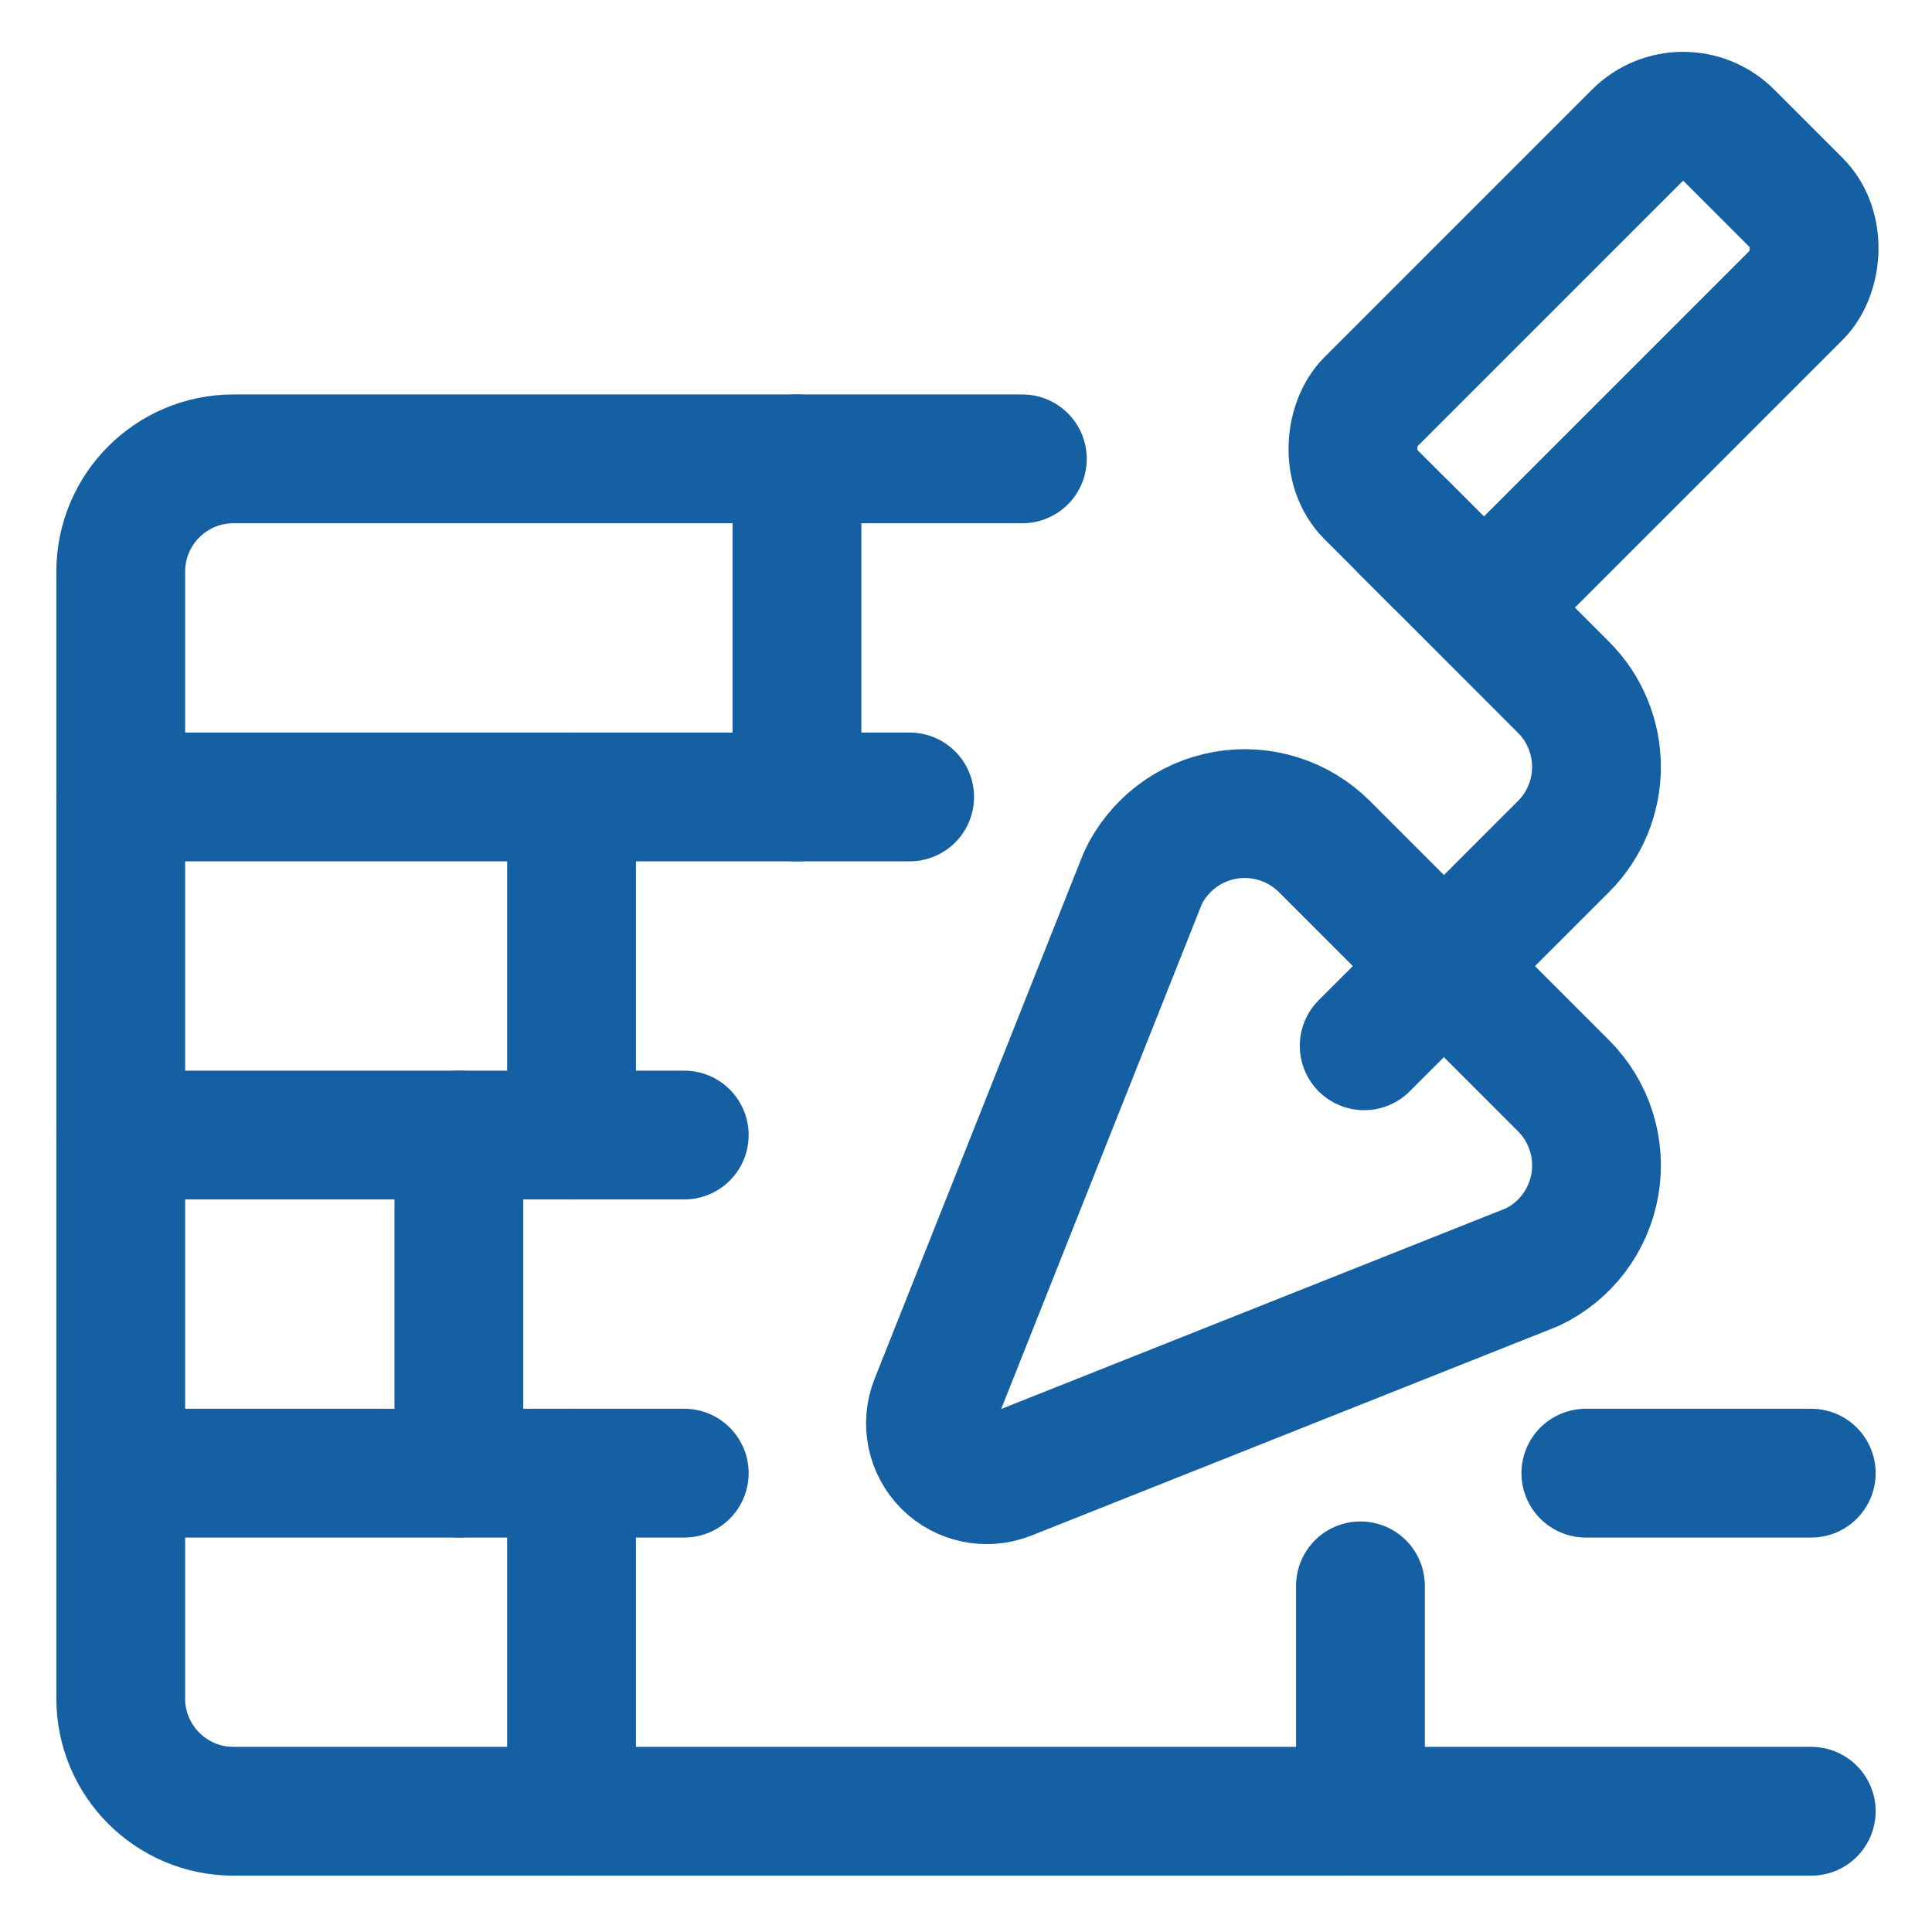
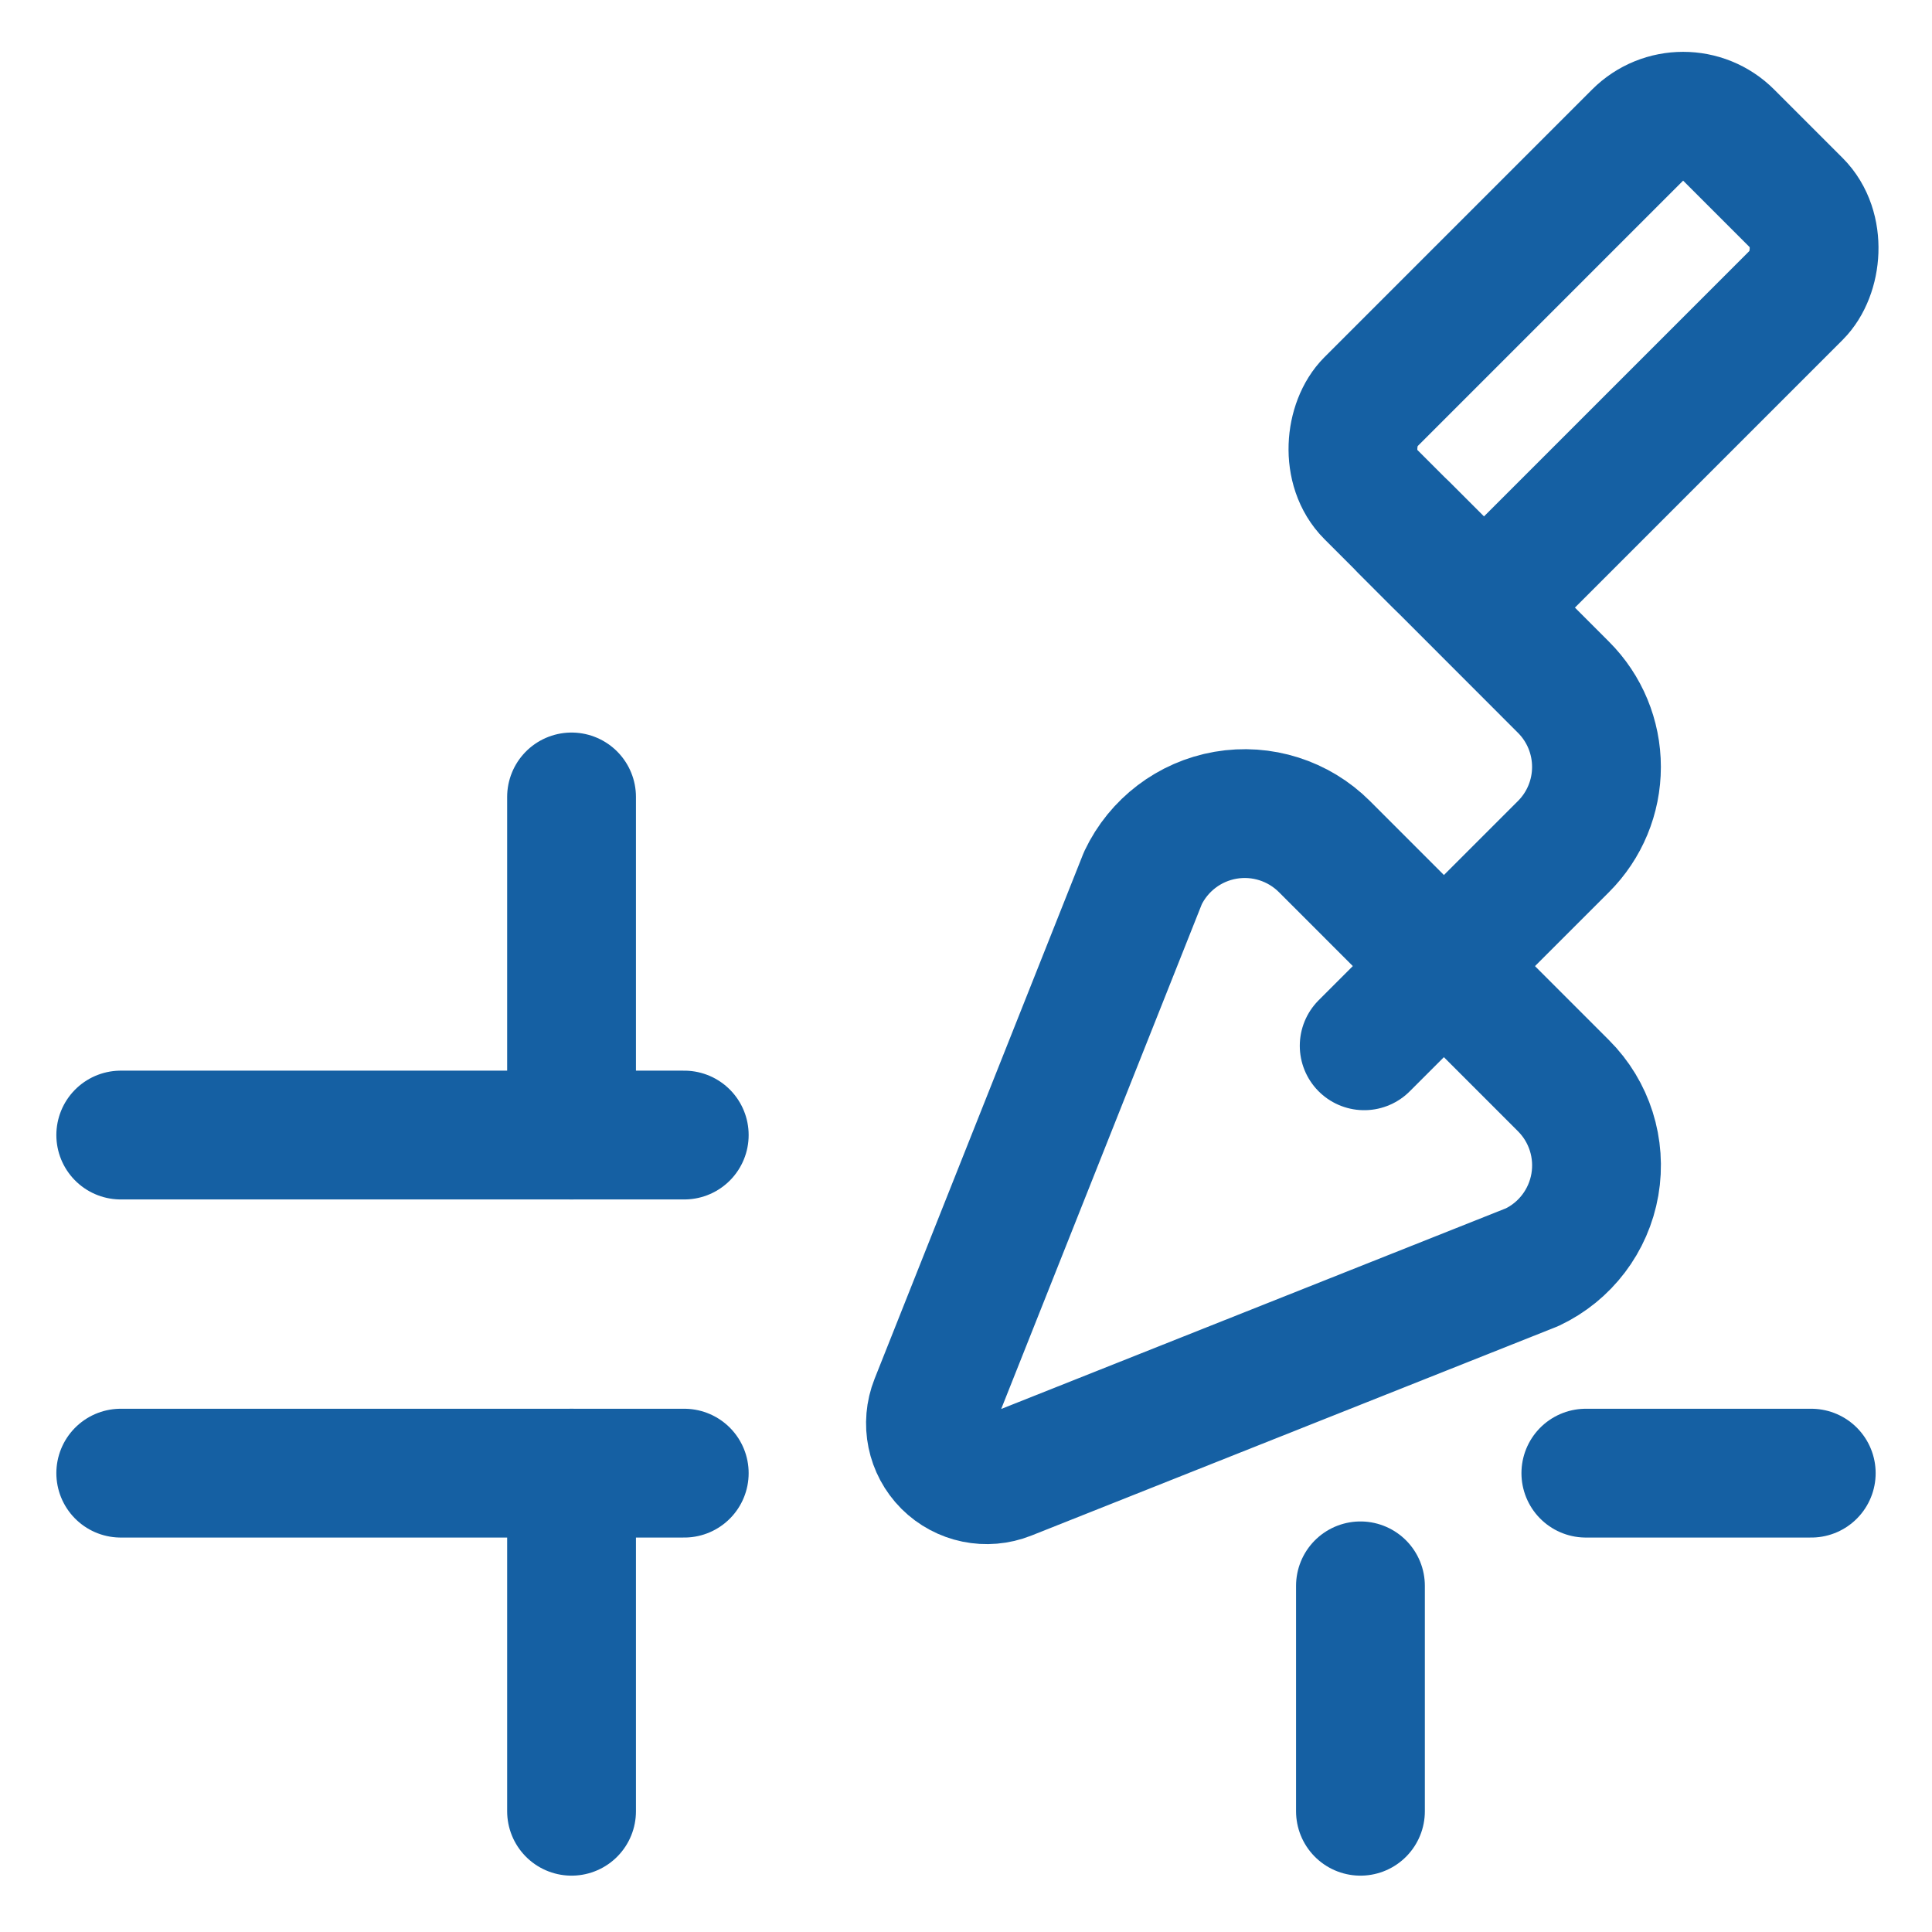
<svg xmlns="http://www.w3.org/2000/svg" width="30" height="30" viewBox="0 0 30 30" fill="none">
  <path d="M1.875 22.875H10.625" stroke="#1560A3" stroke-width="2" stroke-linecap="round" stroke-linejoin="round" />
  <path d="M24.625 22.875H28.125" stroke="#1560A3" stroke-width="2" stroke-linecap="round" stroke-linejoin="round" />
  <path d="M1.875 17.625H10.625" stroke="#1560A3" stroke-width="2" stroke-linecap="round" stroke-linejoin="round" />
-   <path d="M1.875 12.375H14.125" stroke="#1560A3" stroke-width="2" stroke-linecap="round" stroke-linejoin="round" />
-   <path d="M15.875 7.125H3.625C2.659 7.125 1.875 7.909 1.875 8.875V26.375C1.875 27.341 2.659 28.125 3.625 28.125H28.125" stroke="#1560A3" stroke-width="2" stroke-linecap="round" stroke-linejoin="round" />
  <rect x="23.042" y="9.434" width="3.5" height="7.875" rx="1" transform="rotate(-135 23.042 9.434)" stroke="#1560A3" stroke-width="2" stroke-linecap="round" stroke-linejoin="round" />
  <path d="M21.183 16.239L24.277 13.146C24.606 12.818 24.79 12.373 24.79 11.909C24.79 11.444 24.606 10.999 24.277 10.671L21.804 8.196" stroke="#1560A3" stroke-width="2" stroke-linecap="round" stroke-linejoin="round" />
  <path fill-rule="evenodd" clip-rule="evenodd" d="M14.51 21.779C14.381 22.103 14.457 22.473 14.704 22.721C14.951 22.968 15.322 23.044 15.646 22.915L23.791 19.677C24.305 19.434 24.668 18.955 24.765 18.395C24.862 17.834 24.681 17.261 24.278 16.859L20.566 13.146C20.164 12.744 19.591 12.562 19.03 12.659C18.47 12.756 17.991 13.12 17.747 13.634L14.51 21.779Z" stroke="#1560A3" stroke-width="2" stroke-linecap="round" stroke-linejoin="round" />
-   <path d="M7.125 17.625V22.875" stroke="#1560A3" stroke-width="2" stroke-linecap="round" stroke-linejoin="round" />
  <path d="M8.875 12.375V17.625" stroke="#1560A3" stroke-width="2" stroke-linecap="round" stroke-linejoin="round" />
-   <path d="M12.375 7.125V12.375" stroke="#1560A3" stroke-width="2" stroke-linecap="round" stroke-linejoin="round" />
  <path d="M8.875 22.875V28.125" stroke="#1560A3" stroke-width="2" stroke-linecap="round" stroke-linejoin="round" />
  <path d="M21.125 24.625V28.125" stroke="#1560A3" stroke-width="2" stroke-linecap="round" stroke-linejoin="round" />
</svg>